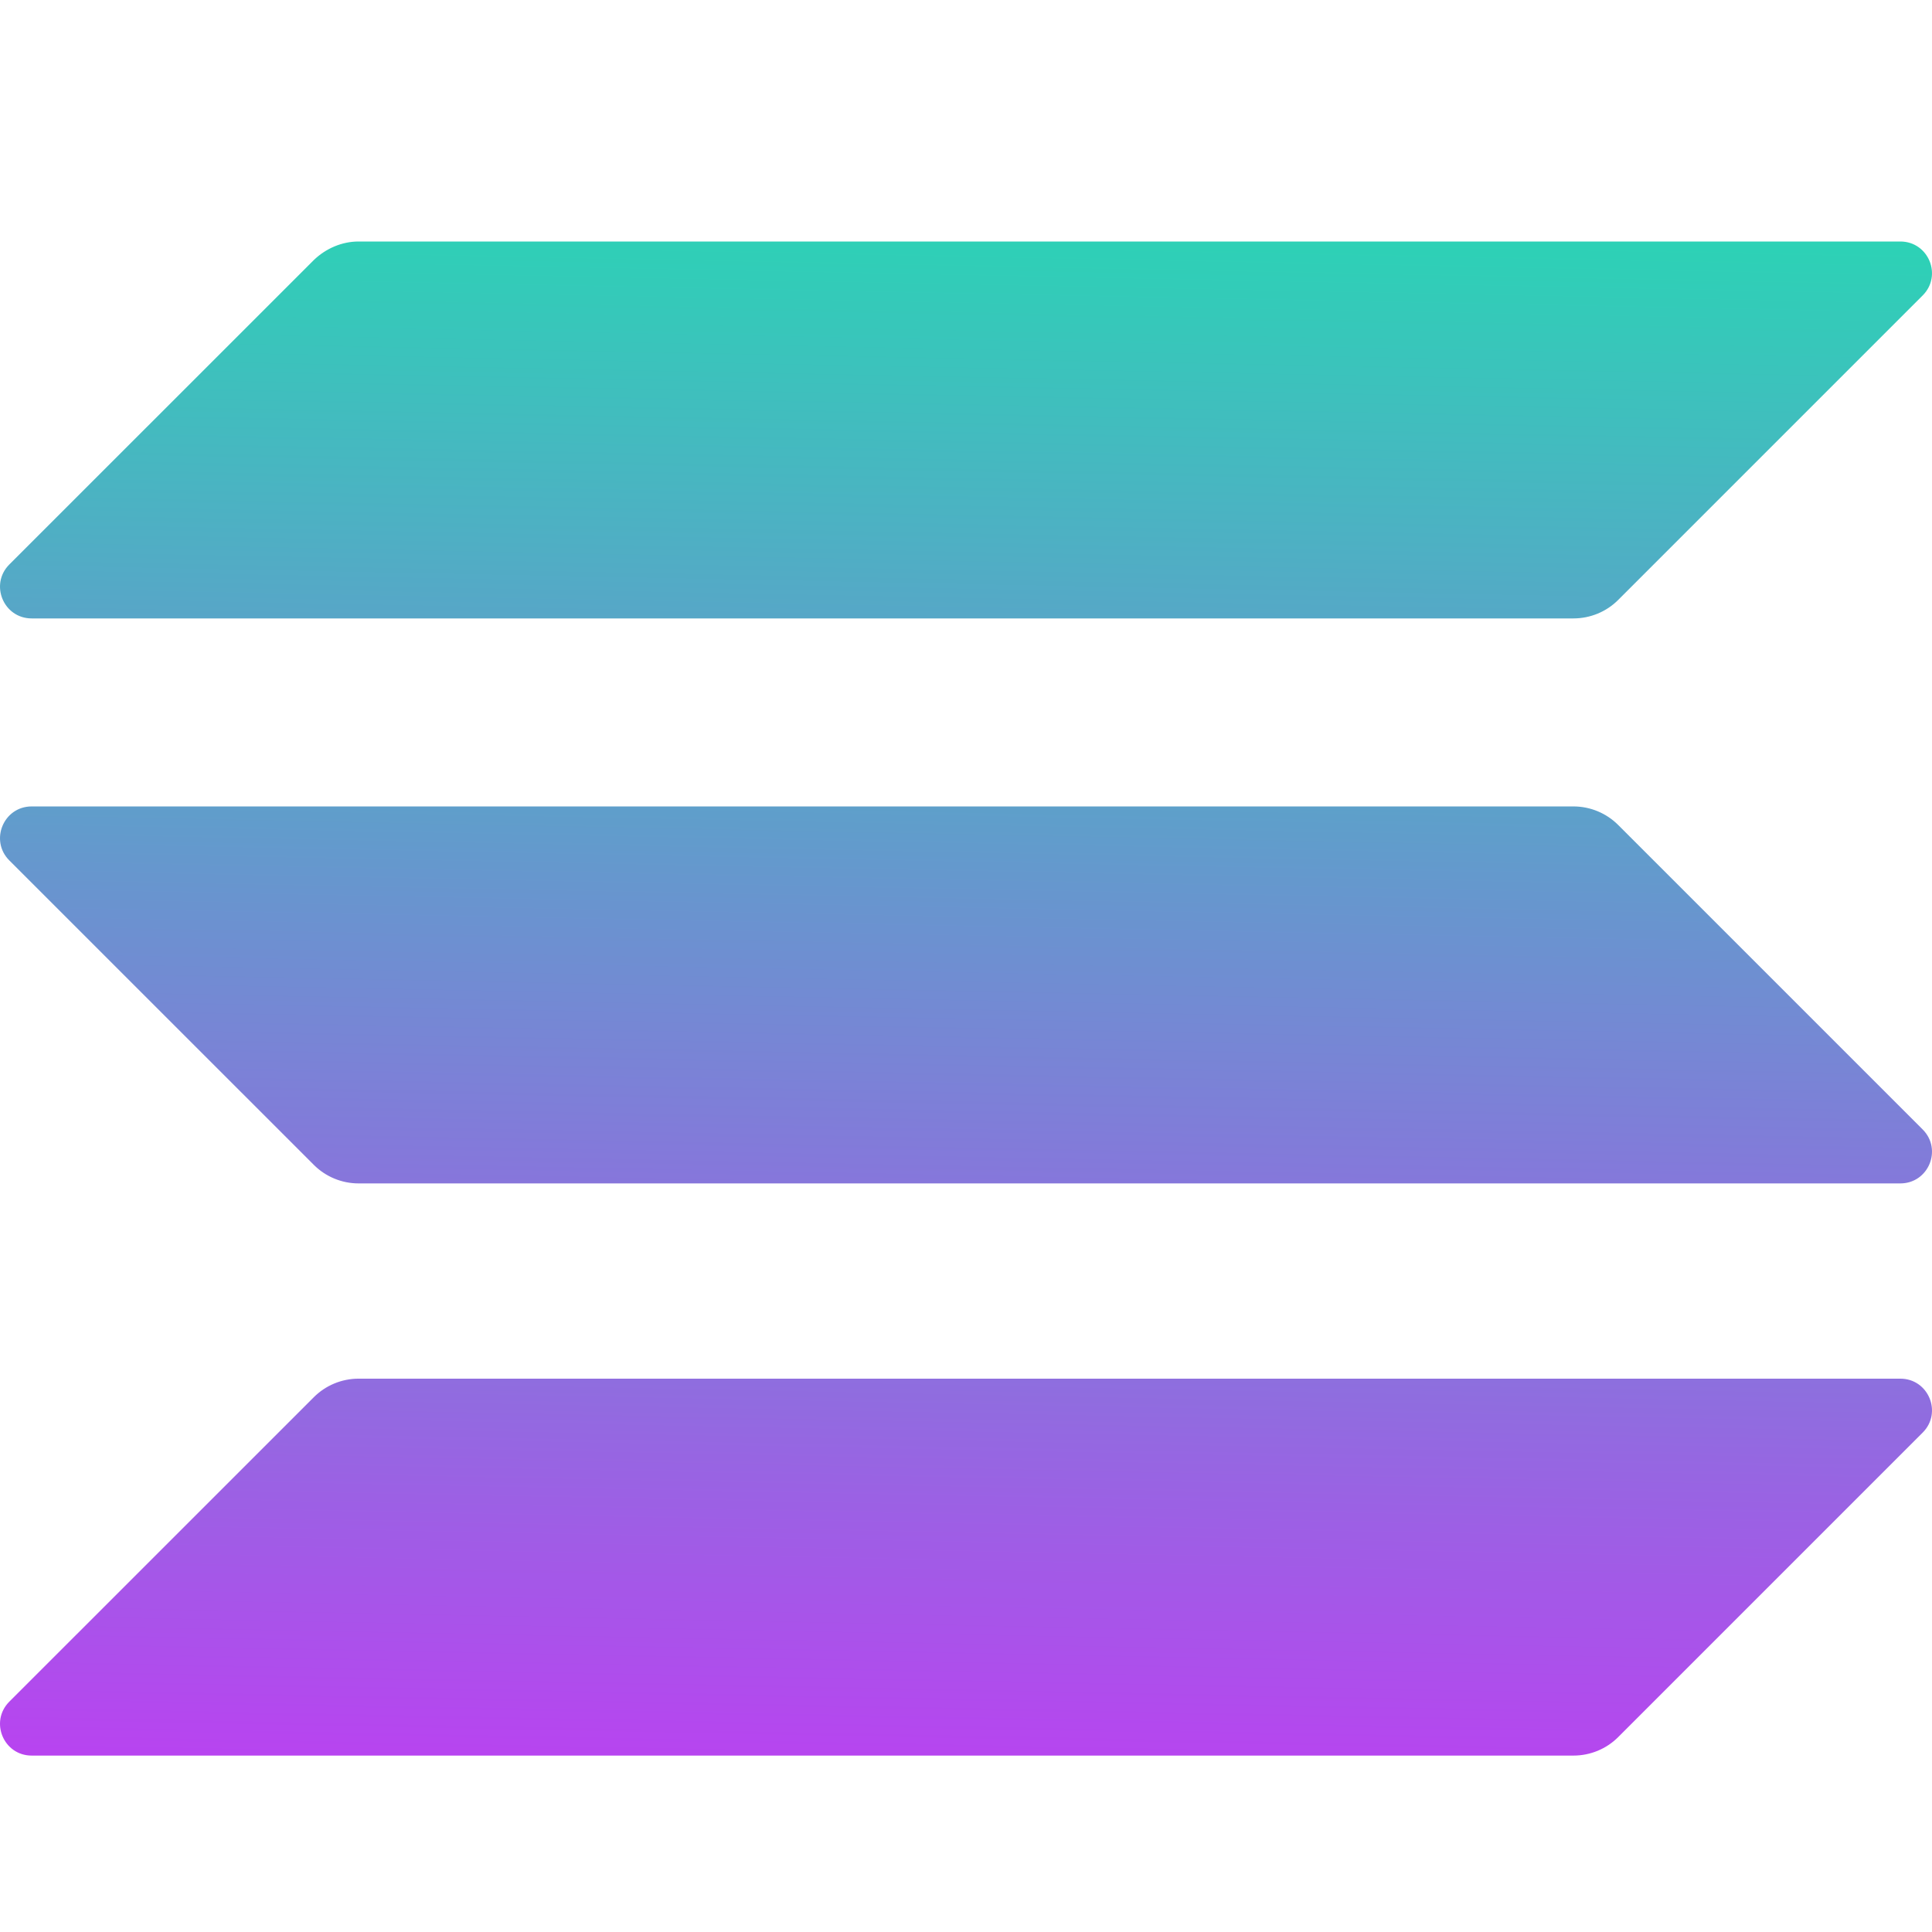
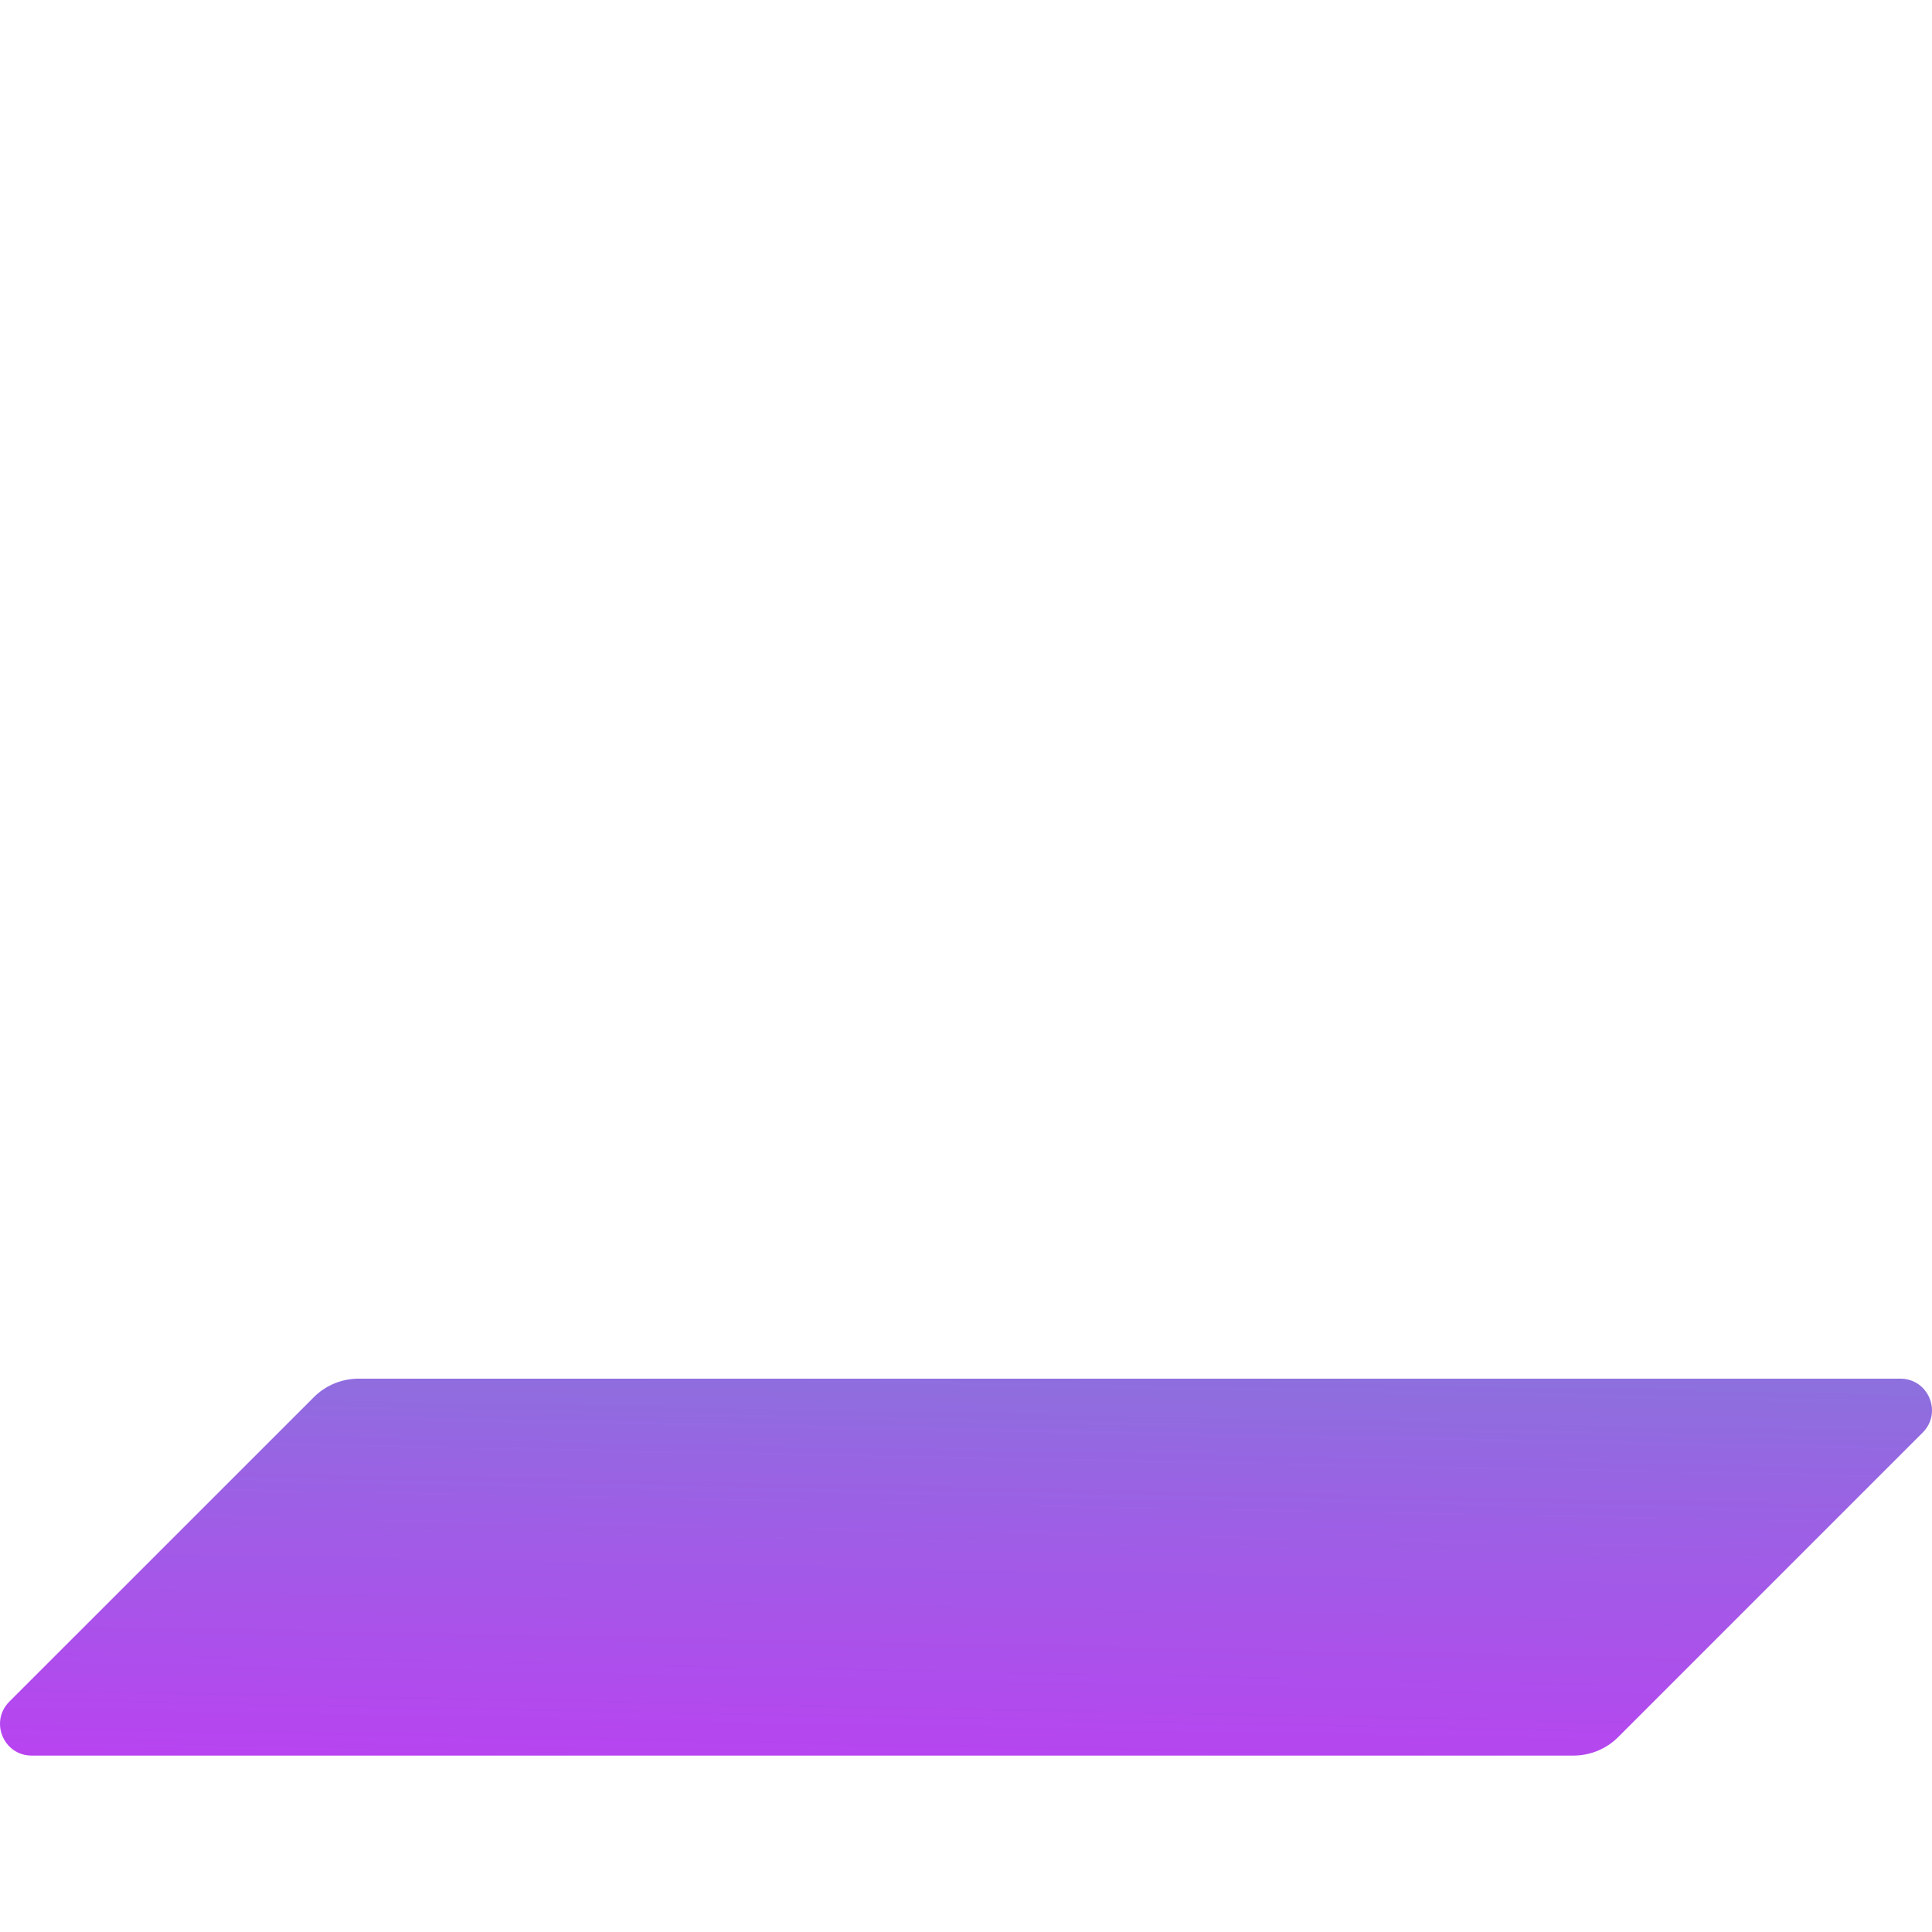
<svg xmlns="http://www.w3.org/2000/svg" width="32" height="32" viewBox="0 0 32 32" fill="none">
  <path d="M5.199 23.141C5.392 22.948 5.658 22.835 5.939 22.835H31.475C31.942 22.835 32.175 23.398 31.846 23.728L26.801 28.773C26.608 28.966 26.342 29.078 26.061 29.078H0.525C0.058 29.078 -0.175 28.515 0.154 28.185L5.199 23.141Z" fill="url(#paint0_linear_1_6511)" />
-   <path d="M5.199 4.306C5.4 4.113 5.666 4 5.939 4H31.475C31.942 4 32.175 4.563 31.846 4.893L26.801 9.938C26.608 10.131 26.342 10.243 26.061 10.243H0.525C0.058 10.243 -0.175 9.68 0.154 9.35L5.199 4.306Z" fill="url(#paint1_linear_1_6511)" />
-   <path d="M26.801 13.663C26.608 13.47 26.342 13.357 26.061 13.357H0.525C0.058 13.357 -0.175 13.921 0.154 14.251L5.199 19.295C5.392 19.488 5.658 19.601 5.939 19.601H31.475C31.942 19.601 32.175 19.038 31.846 18.708L26.801 13.663Z" fill="url(#paint2_linear_1_6511)" />
  <defs>
    <linearGradient id="paint0_linear_1_6511" x1="-57.716" y1="-0.737" x2="-58.396" y2="33.452" gradientUnits="userSpaceOnUse">
      <stop stop-color="#00FFA3" />
      <stop offset="1" stop-color="#DC1FFF" />
    </linearGradient>
    <linearGradient id="paint1_linear_1_6511" x1="-65.444" y1="-4.772" x2="-66.124" y2="29.417" gradientUnits="userSpaceOnUse">
      <stop stop-color="#00FFA3" />
      <stop offset="1" stop-color="#DC1FFF" />
    </linearGradient>
    <linearGradient id="paint2_linear_1_6511" x1="-61.605" y1="-2.767" x2="-62.284" y2="31.422" gradientUnits="userSpaceOnUse">
      <stop stop-color="#00FFA3" />
      <stop offset="1" stop-color="#DC1FFF" />
    </linearGradient>
  </defs>
</svg>